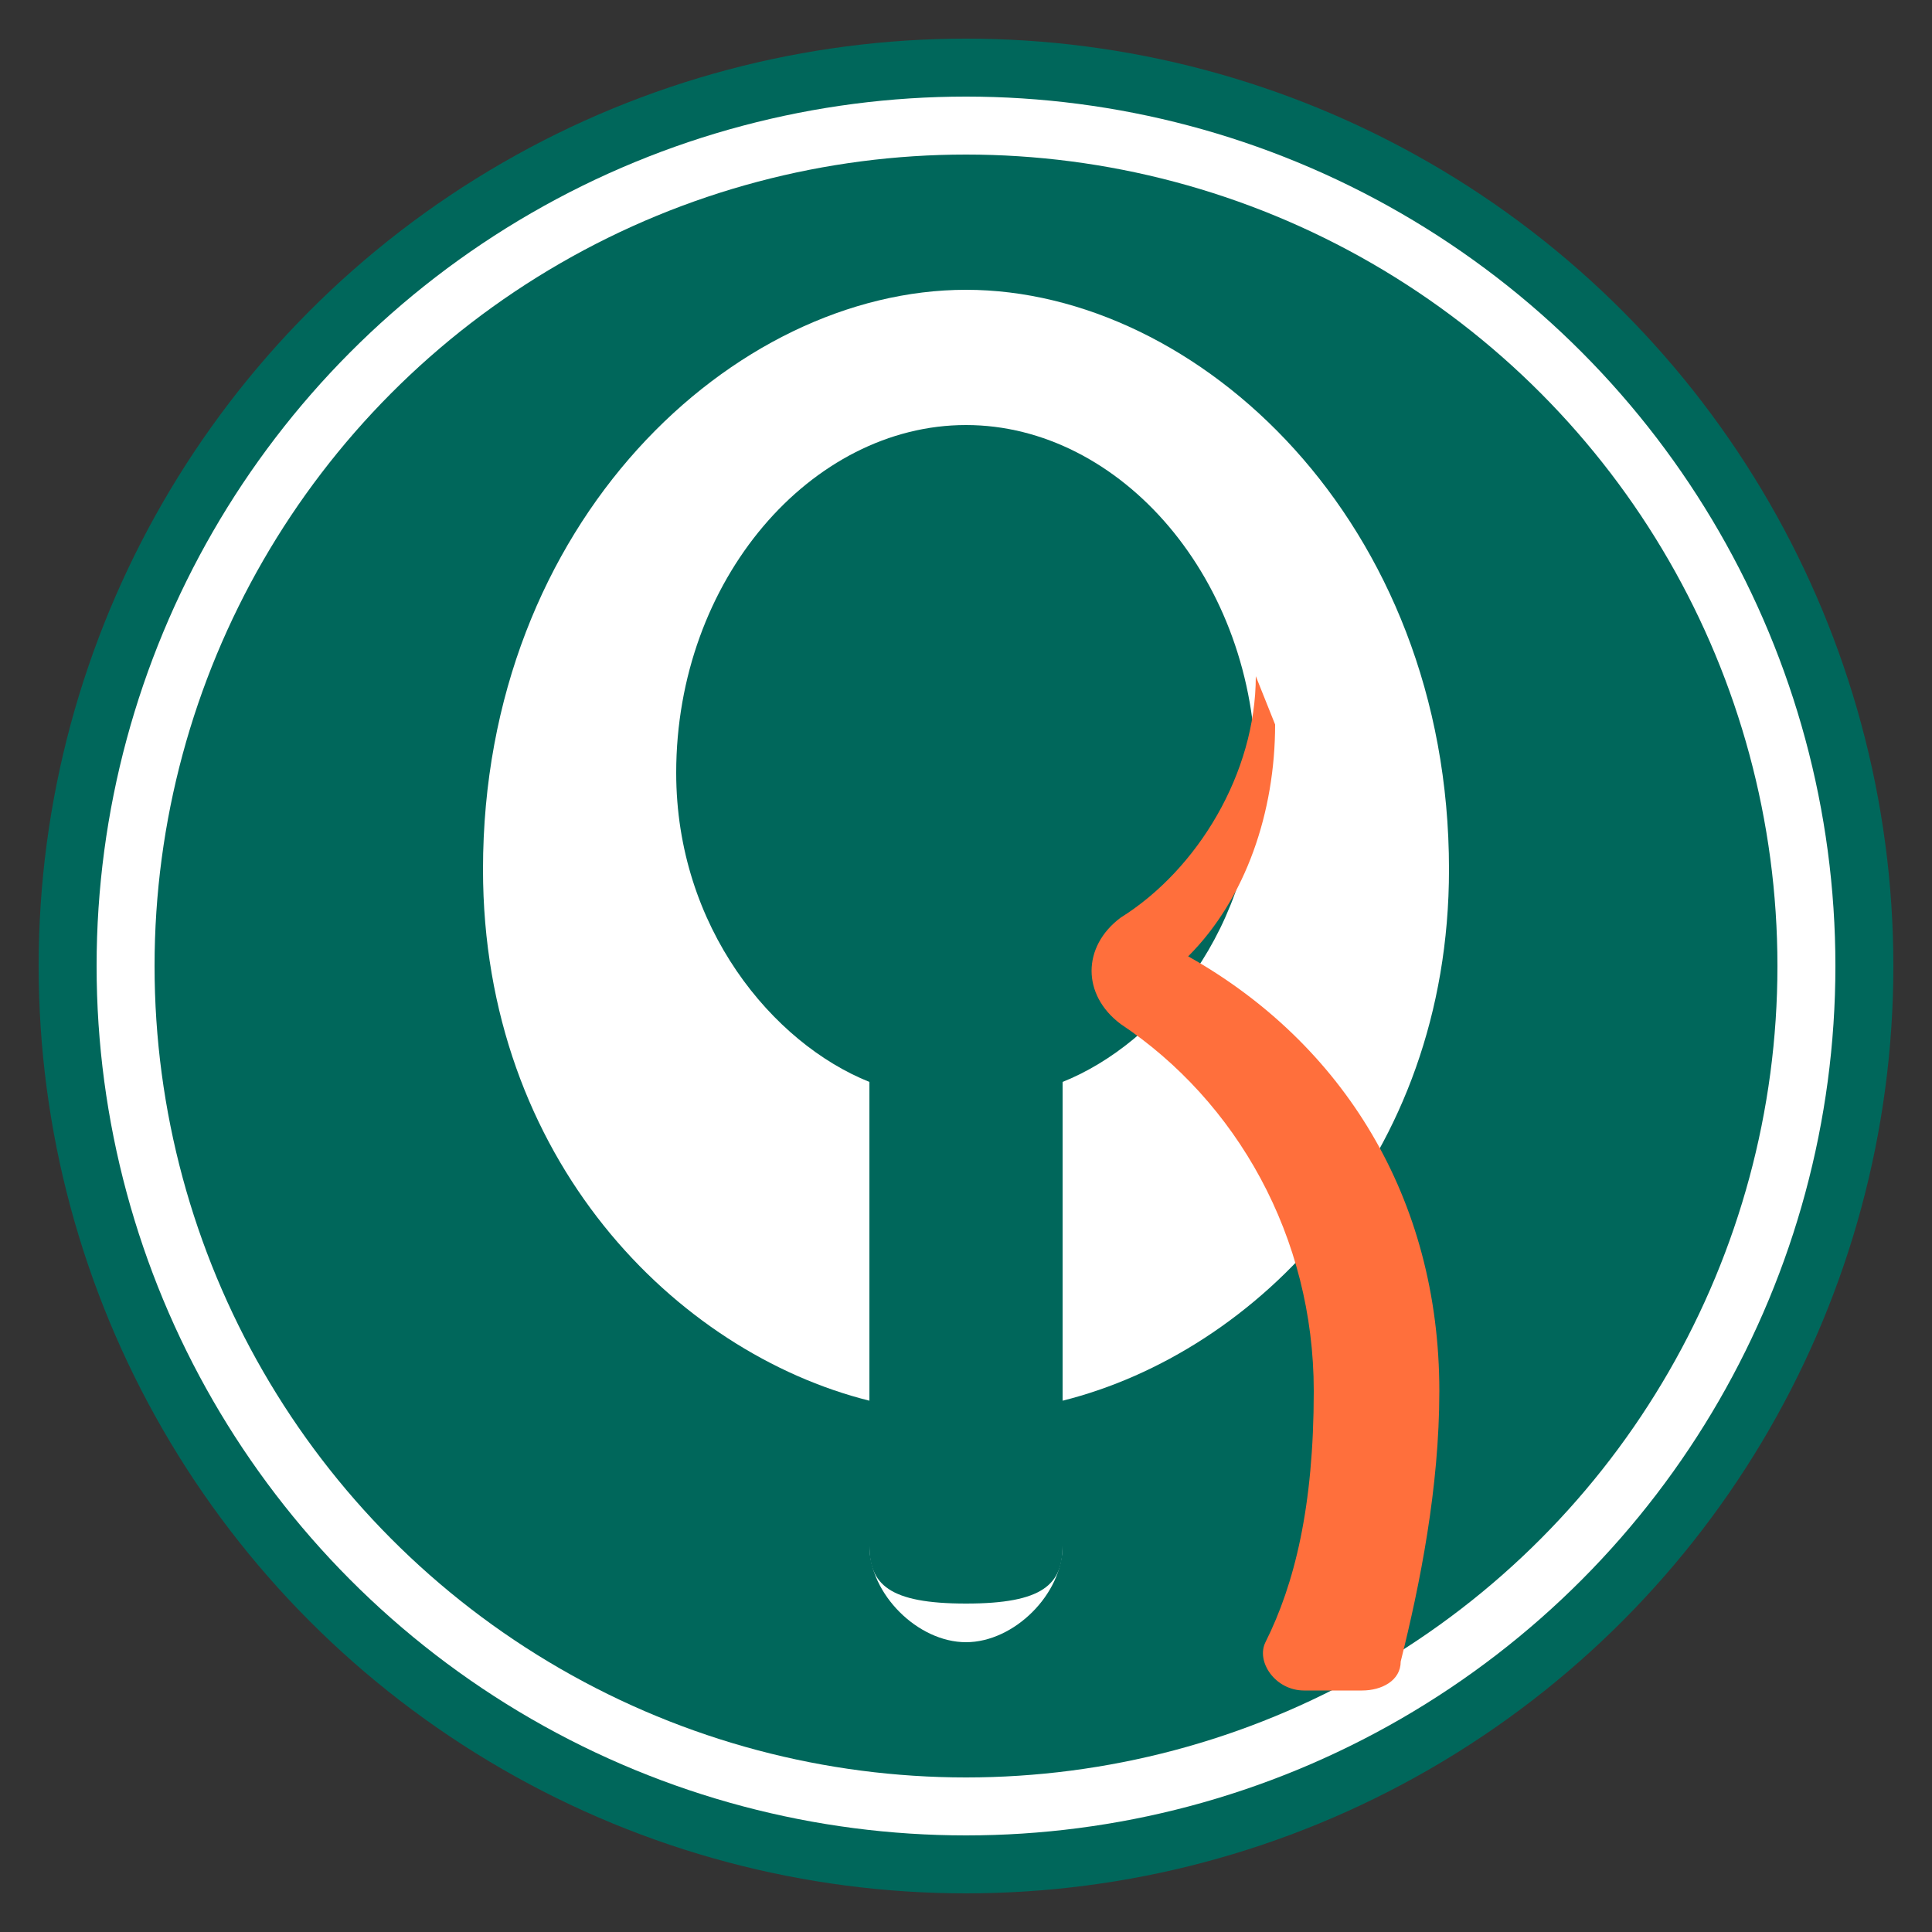
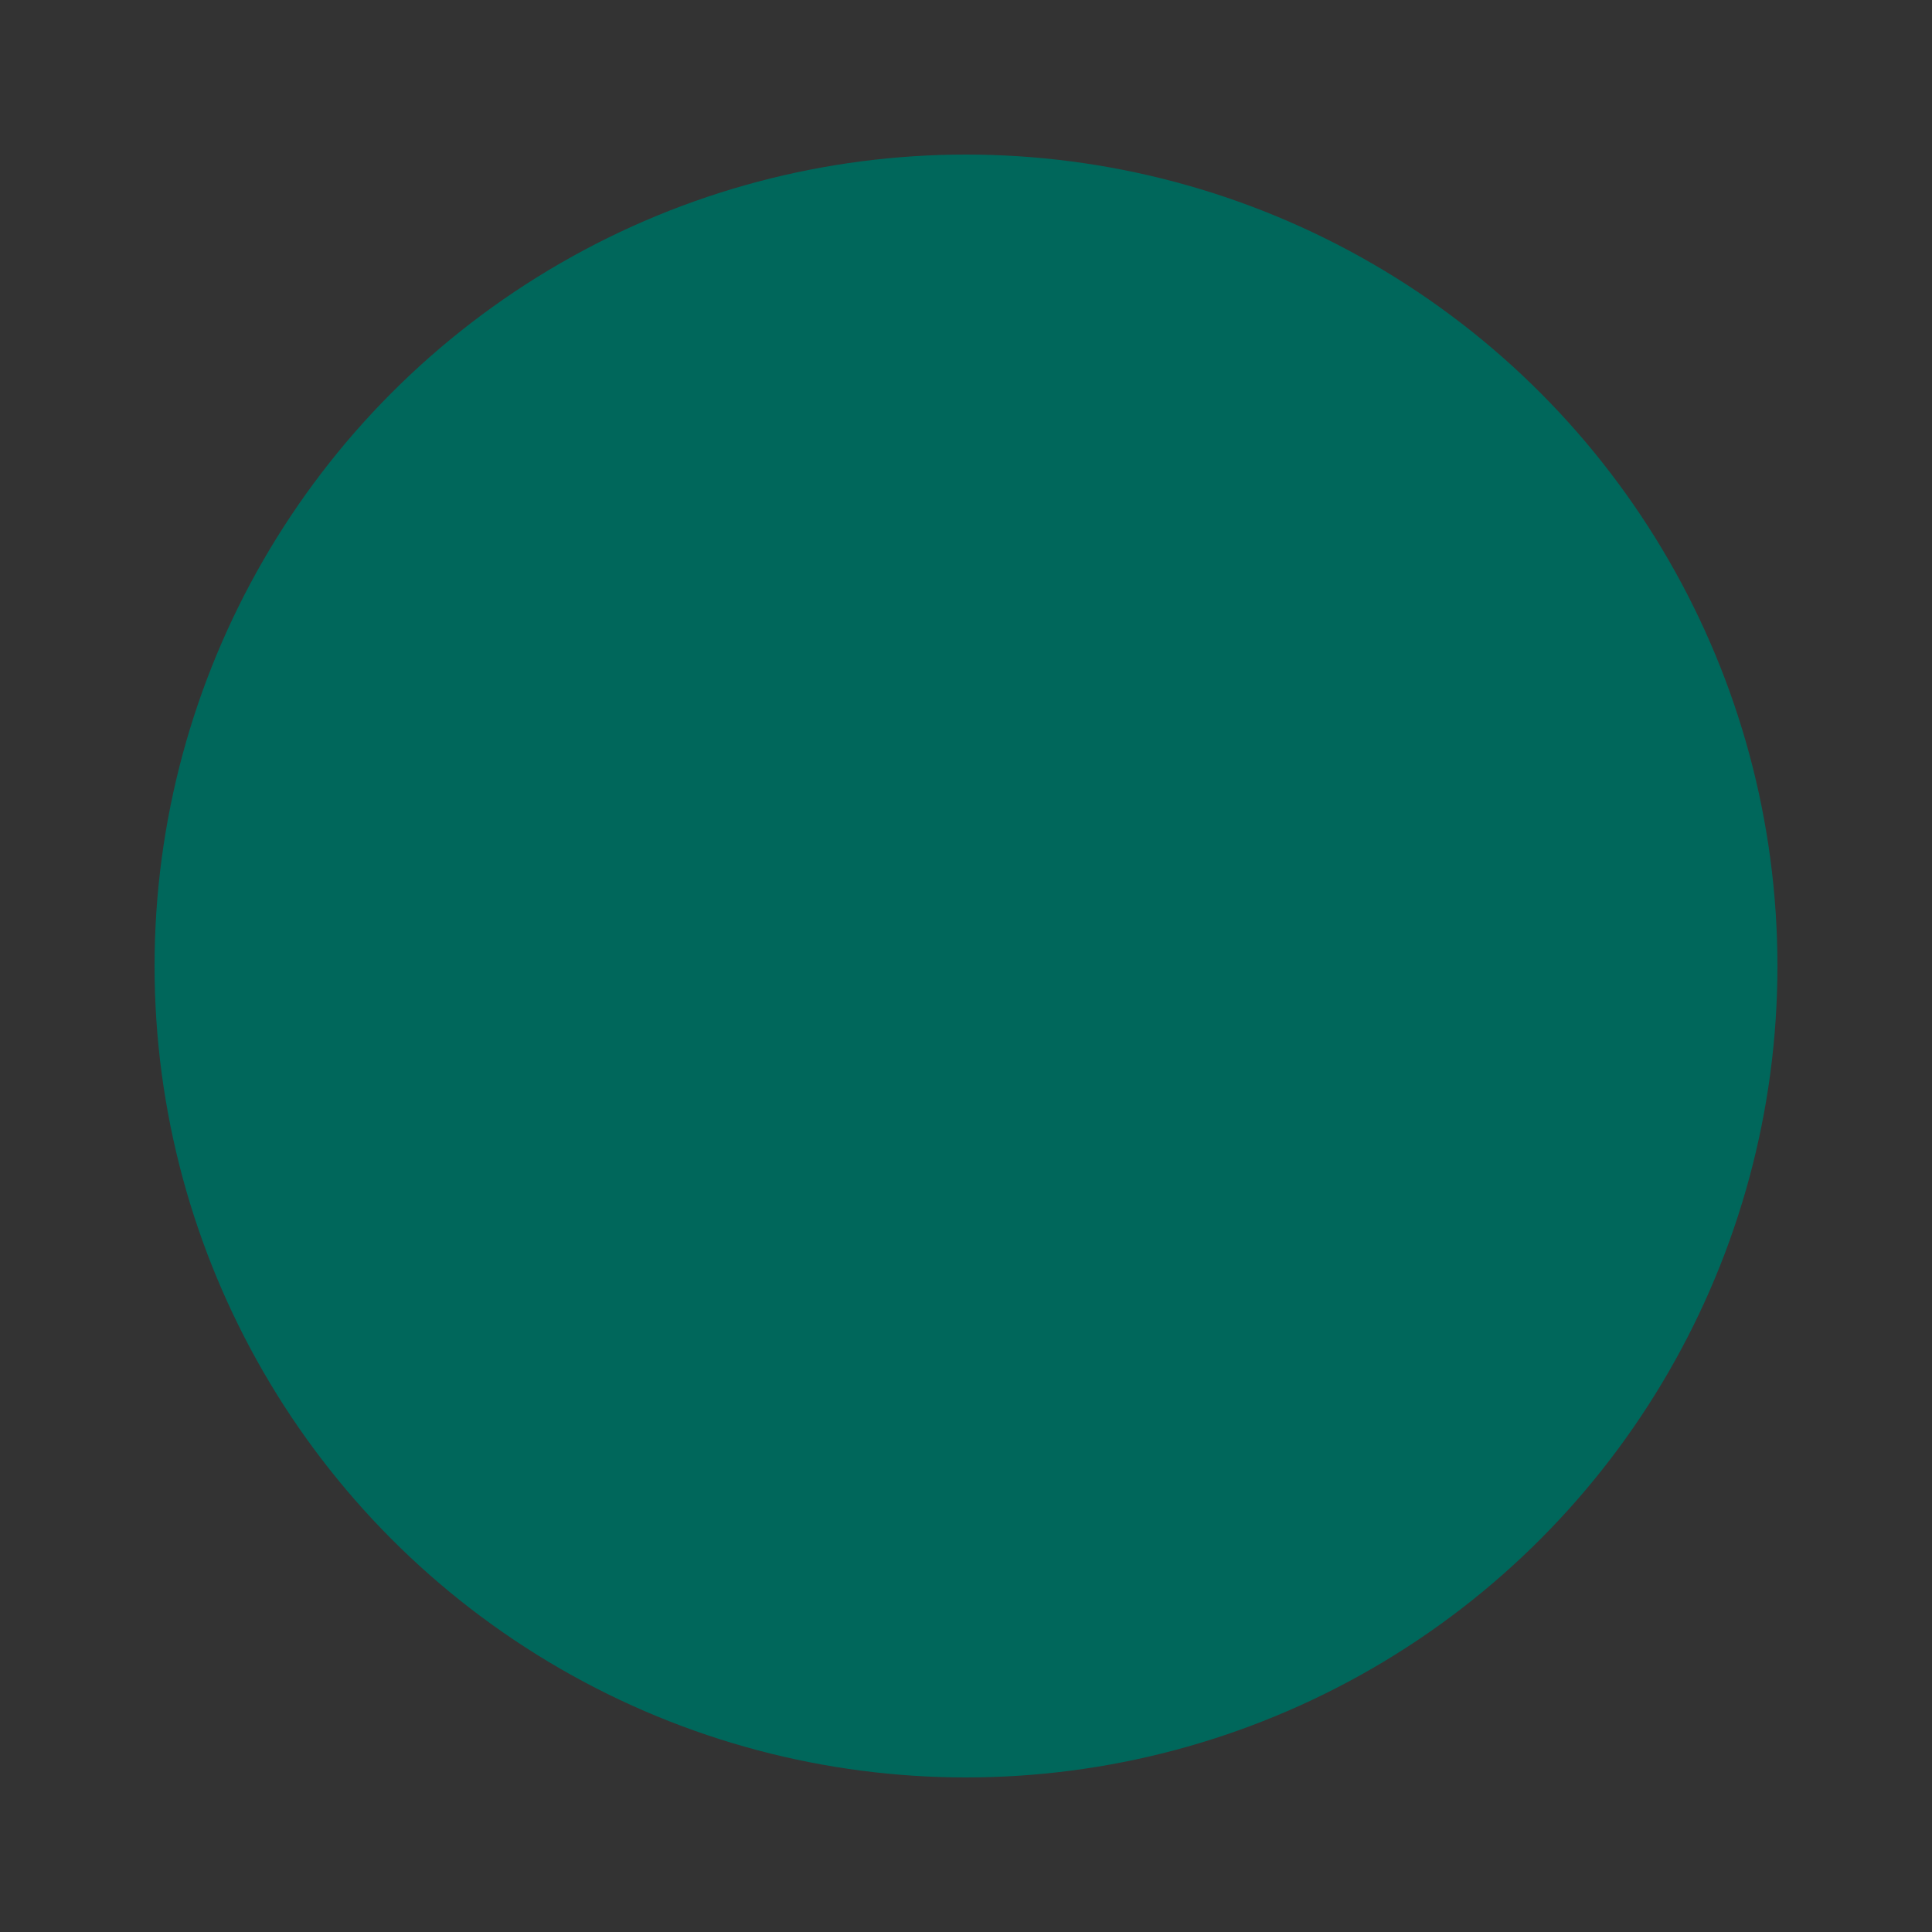
<svg xmlns="http://www.w3.org/2000/svg" viewBox="0 0 100 100" width="100" height="100">
  <rect x="0" y="0" width="100" height="100" fill="#333333" stroke="none" />
-   <circle cx="50" cy="50" r="48" fill="#00675b" />
-   <circle cx="50" cy="50" r="45" fill="white" />
  <circle cx="50" cy="50" r="42" fill="#00675b" />
-   <path d="M50 15c-12 0-25 12-25 30 0 15 10 25 20 27.5V80c0 2.5 2.5 5 5 5s5-2.5 5-5V72.5c10-2.5 20-12.5 20-27.5 0-18-13-30-25-30z" fill="white" />
-   <path d="M50 22c-8 0-15 8-15 18 0 8 5 14 10 16v24c0 2 1 3 5 3s5-1 5-3V56c5-2 10-8 10-16 0-10-7-18-15-18z" fill="#00675b" />
-   <path d="M65 35c0 5-3 10-7 12.5-2 1.5-2 4 0 5.5C64 57 68 64 68 72c0 6-1 10-2.5 13-0.5 1 0.5 2.5 2 2.5h3c1 0 2-0.5 2-1.5 1-4 2-9 2-14 0-10-5-18-13-22.5 3-3 4.5-7.5 4.5-12z" fill="#ff6f3c" />
</svg>